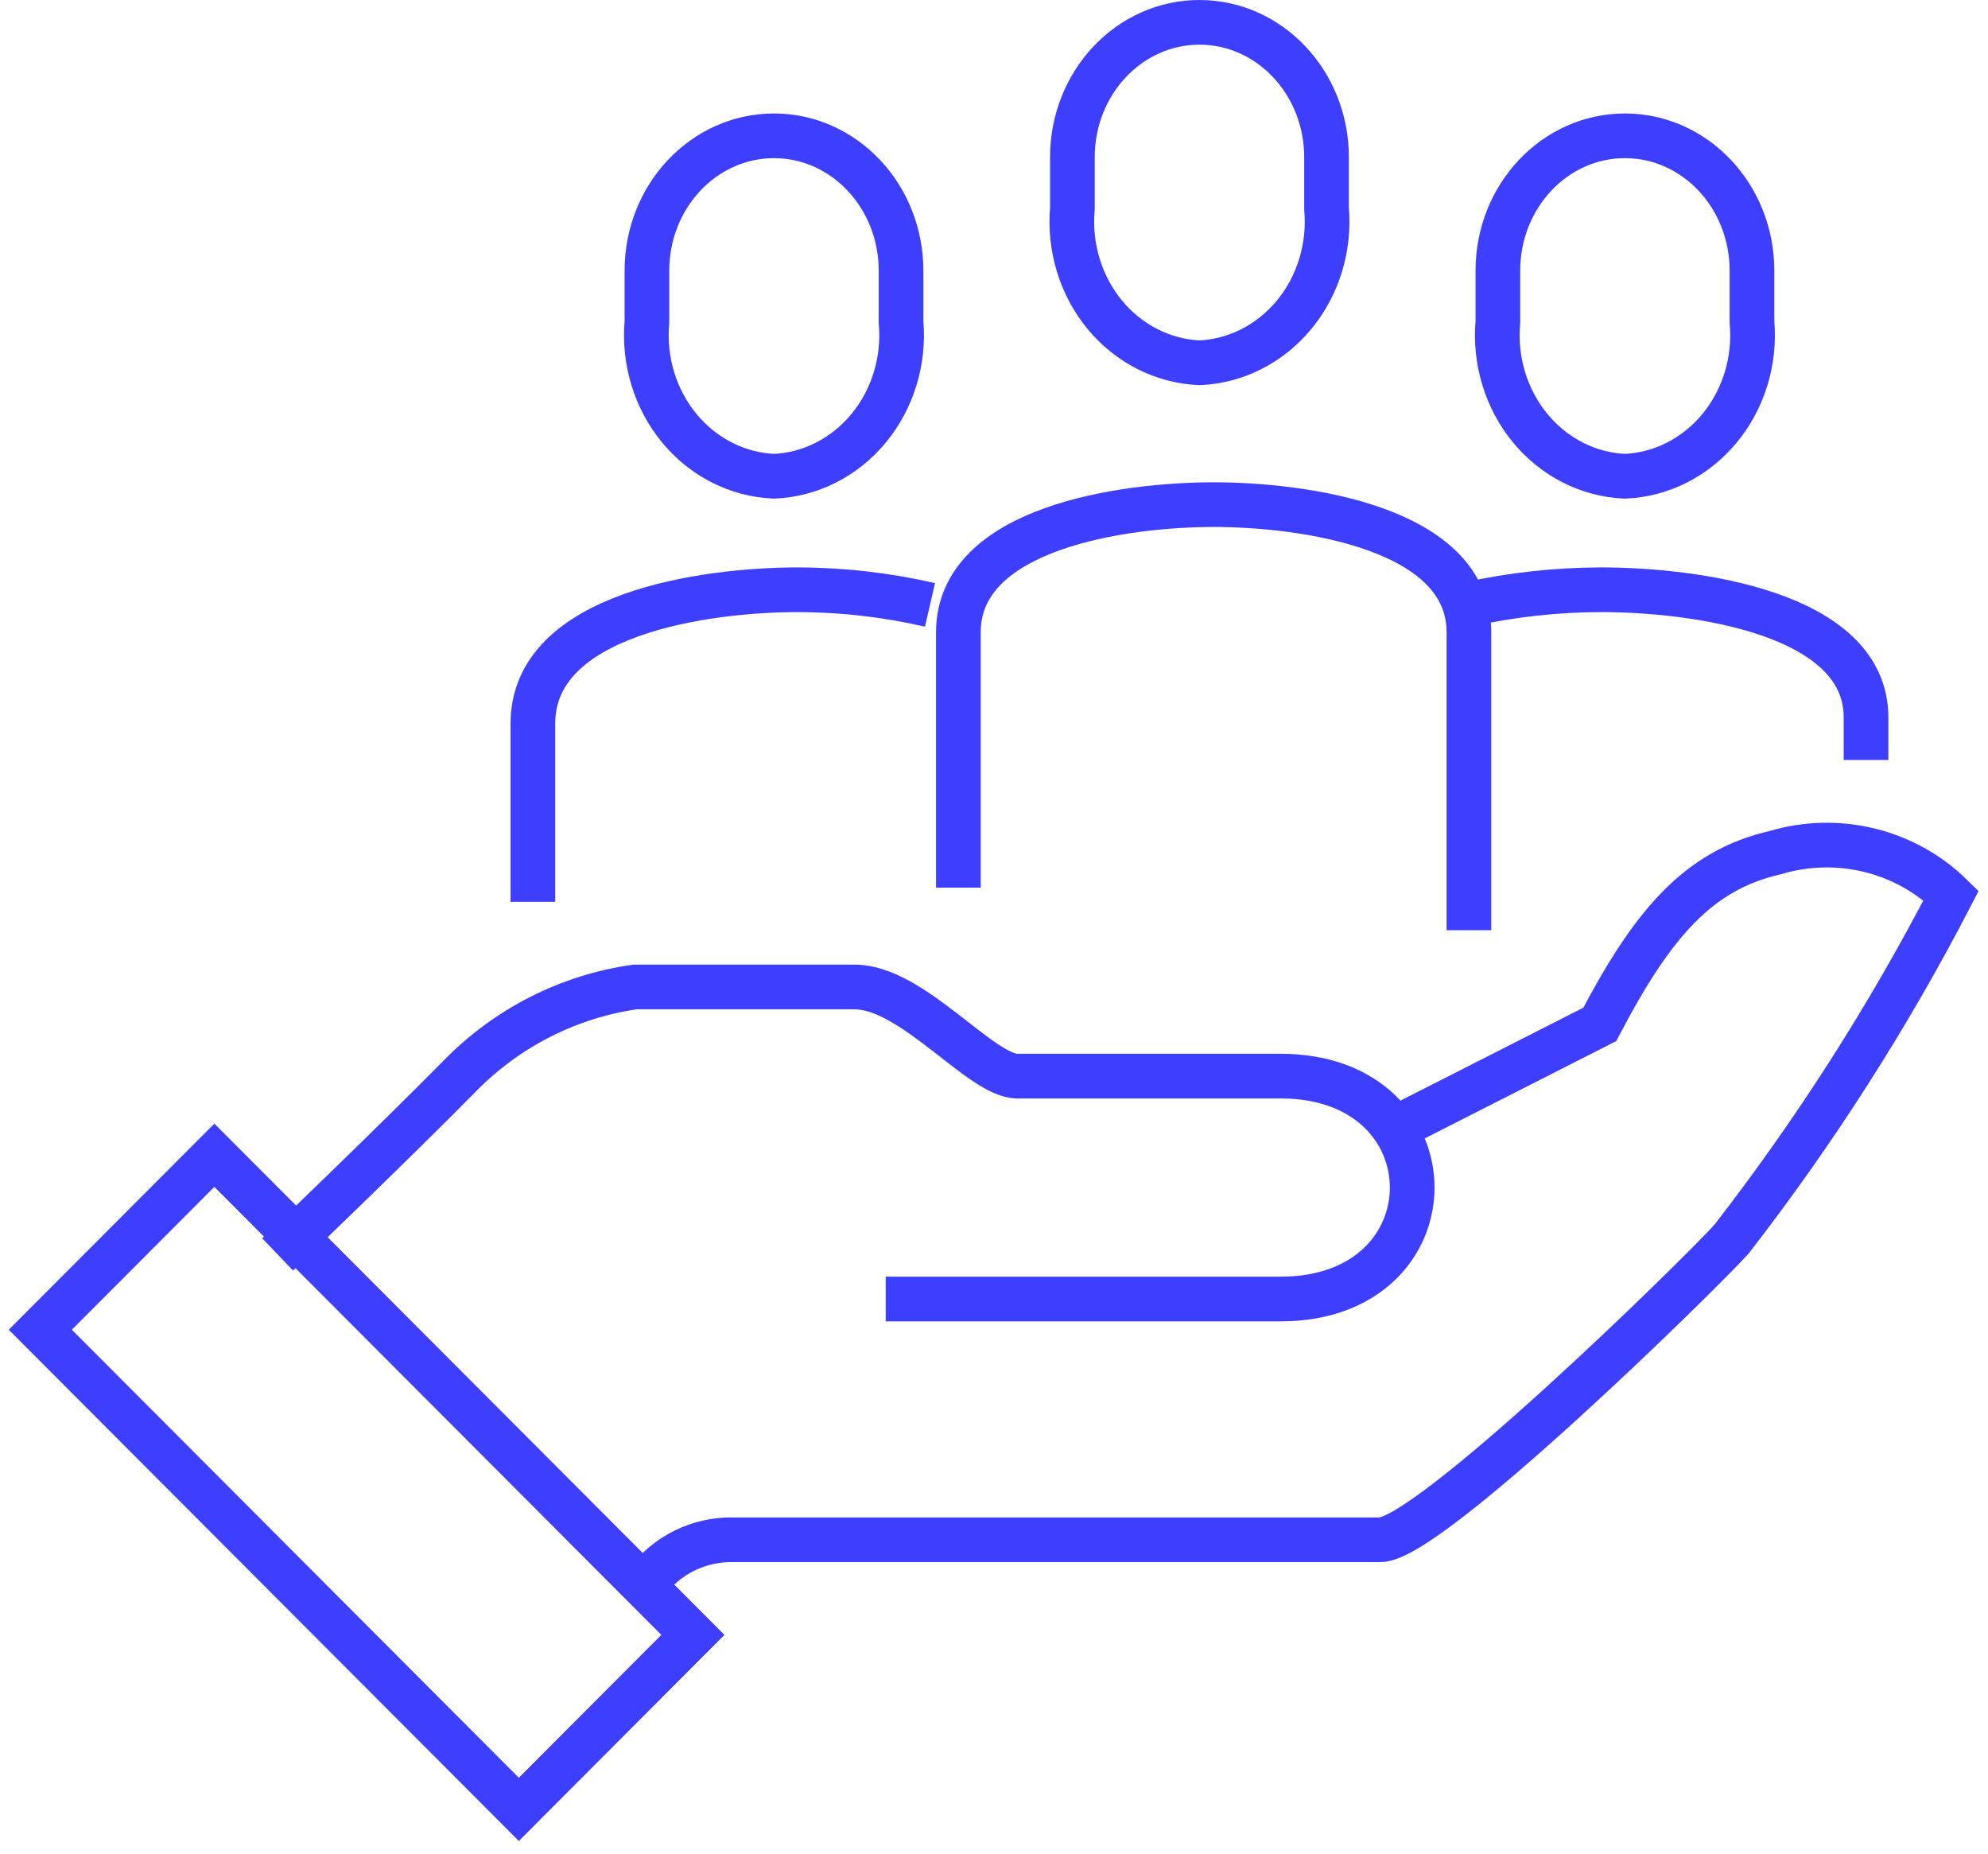
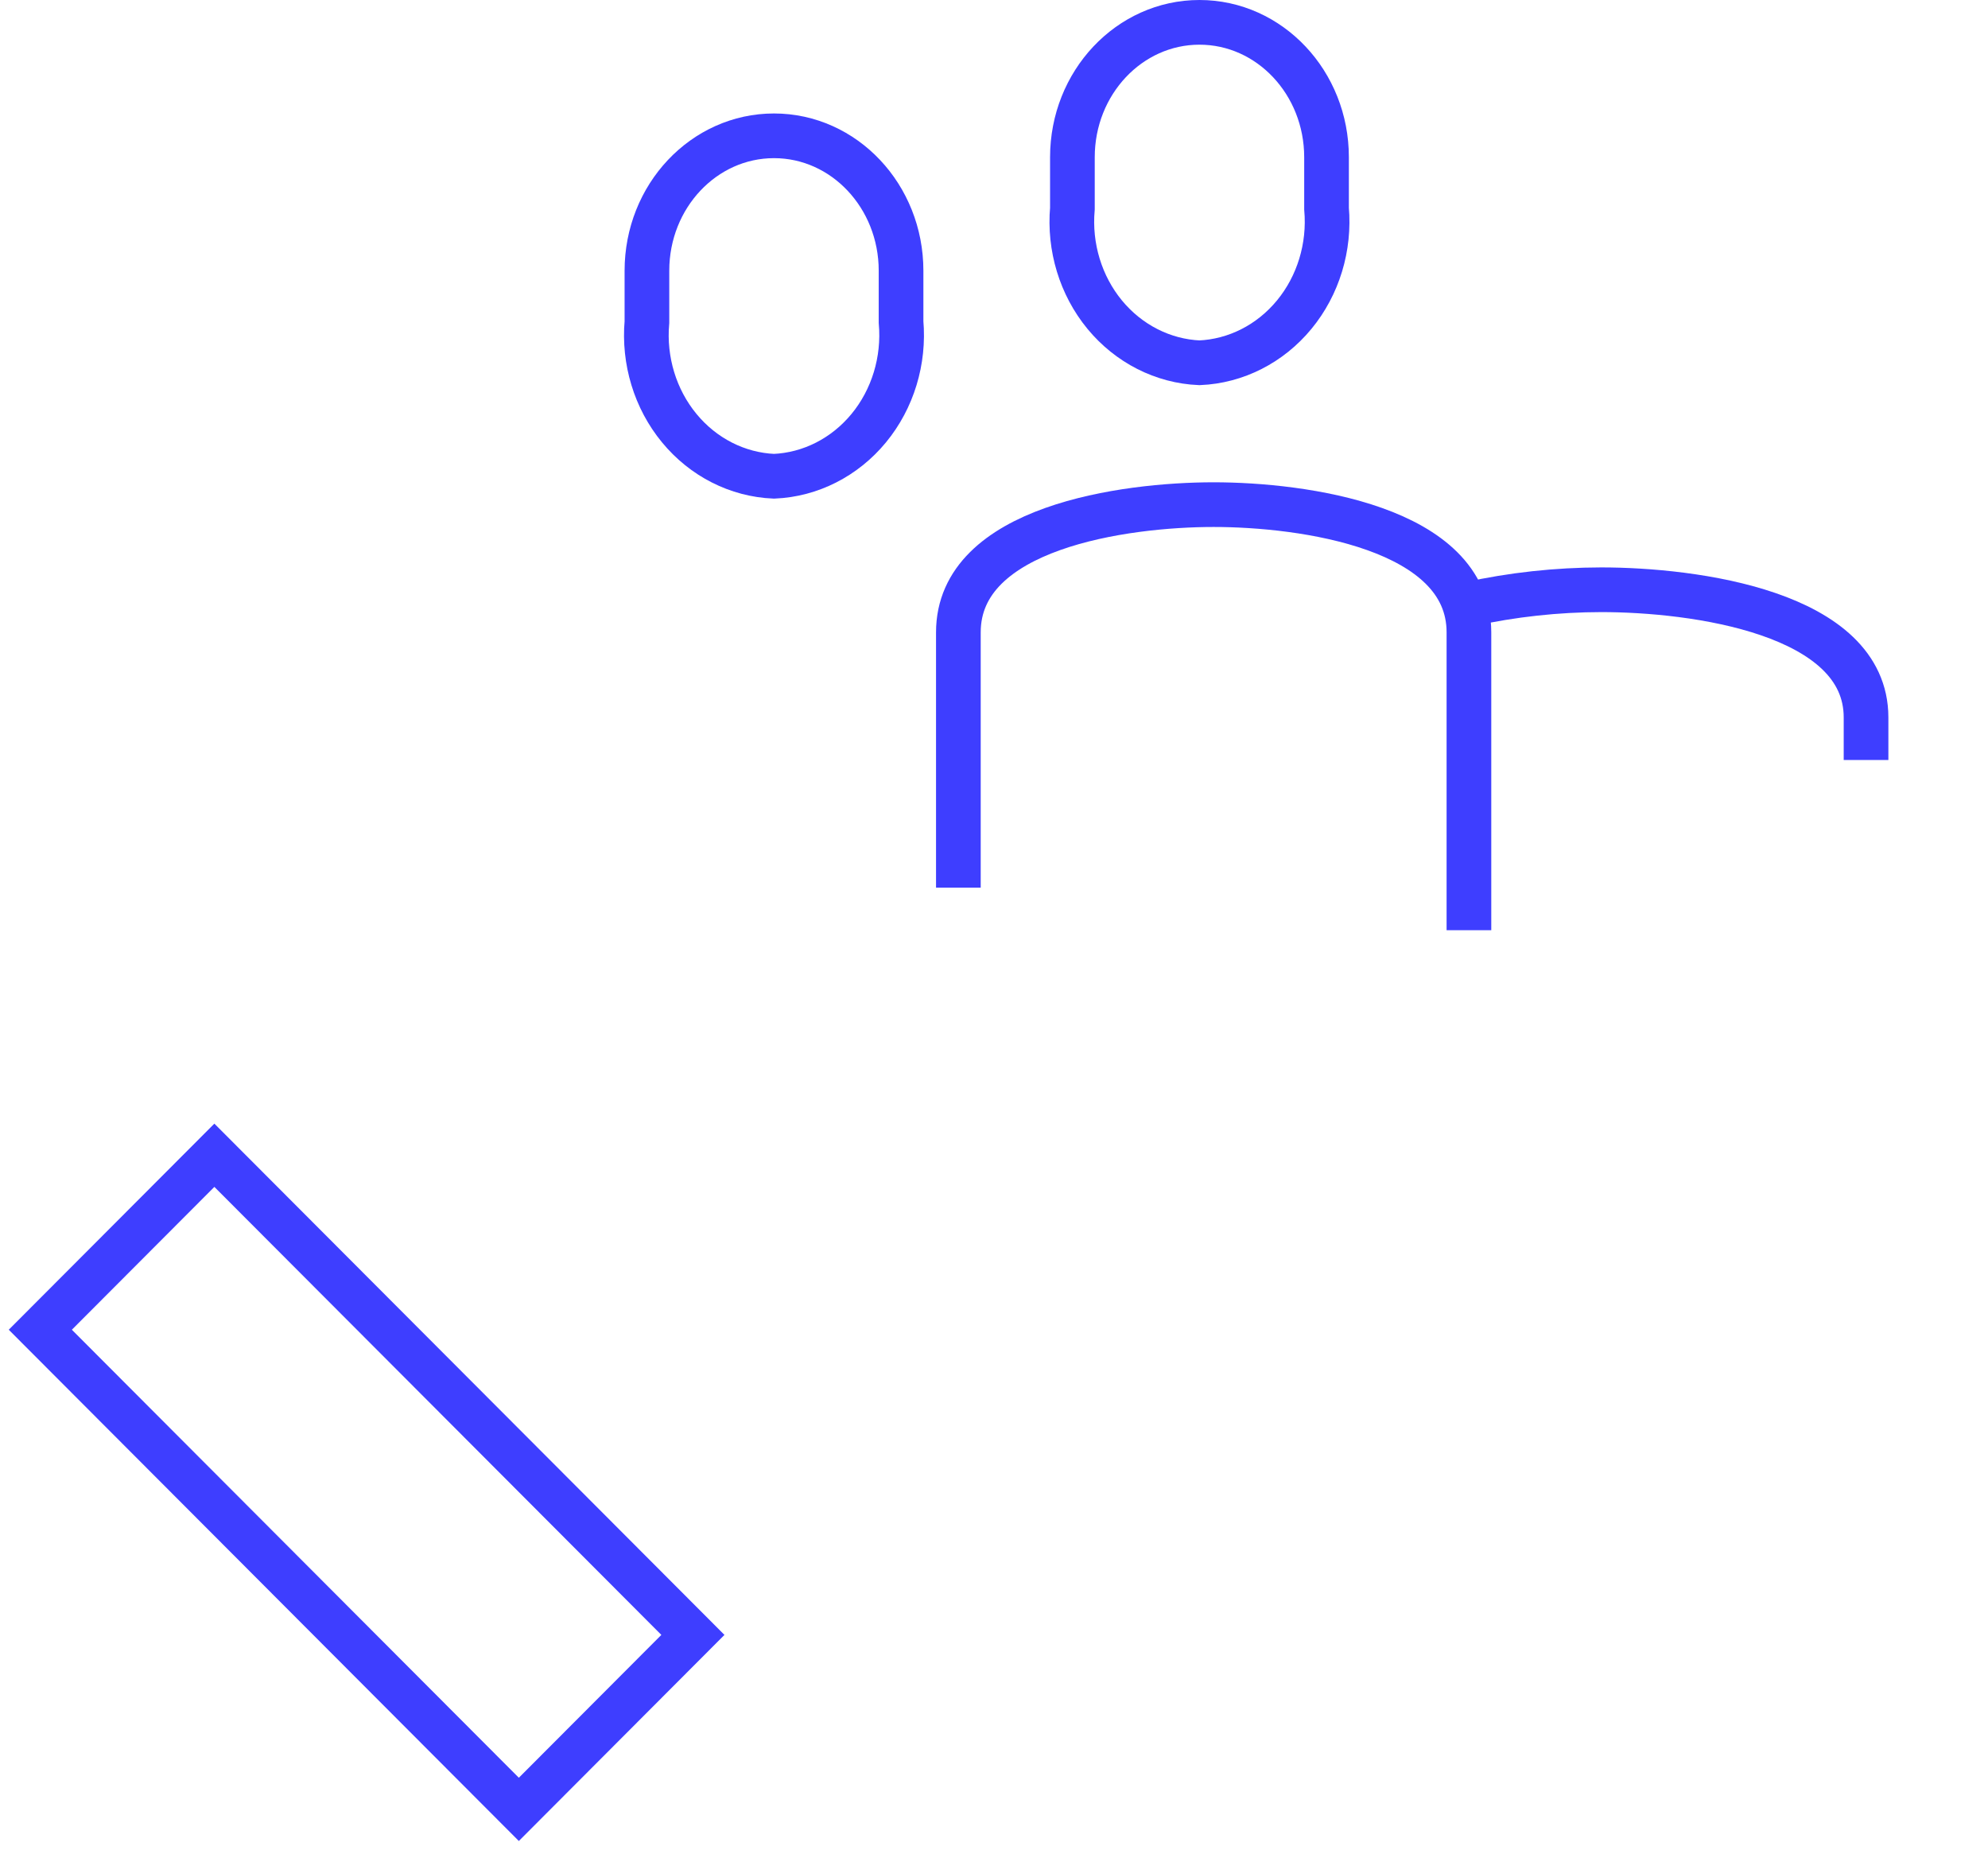
<svg xmlns="http://www.w3.org/2000/svg" width="89px" height="83px" viewBox="0 0 89 83" version="1.1">
  <title>applies</title>
  <g id="Page-1" stroke="none" stroke-width="1" fill="none" fill-rule="evenodd">
    <g id="applies" transform="translate(1, 1)" stroke="#3E3EFF" stroke-width="2">
-       <path d="M27.937,69.841 C28.836,68.598 30.312,67.877 31.869,67.919 L60.79,67.919 C62.972,67.919 75.005,56.135 76.519,54.462 C80.261,49.635 83.551,44.488 86.349,39.083 C84.293,37.069 81.268,36.33 78.485,37.161 C75.005,37.949 72.96,40.391 70.62,44.851 L61.616,49.426" id="Path" />
-       <path d="M38.652,57.143 L56.33,57.143 C64.186,57.143 64.186,47.166 56.33,47.166 L44.545,47.166 C42.914,47.166 39.85,43.175 37.258,43.175 L27.437,43.175 C24.459,43.596 21.699,44.998 19.58,47.166 C16.634,50.159 11.429,55.147 11.429,55.147" id="Path" />
      <polygon id="Rectangle" transform="translate(15.412, 65.347) rotate(-45) translate(-15.412, -65.347) " points="9.912 50.189 20.944 50.177 20.912 80.506 9.88 80.518" />
      <path d="M52.698,15.238 C54.331,15.168 55.865,14.389 56.94,13.084 C58.016,11.778 58.539,10.061 58.387,8.334 L58.387,6.039 C58.387,2.704 55.84,0 52.698,0 C49.557,0 47.01,2.704 47.01,6.039 L47.01,8.334 C46.858,10.061 47.381,11.778 48.456,13.084 C49.532,14.389 51.066,15.168 52.698,15.238 Z" id="Path" />
-       <path d="M71.746,20.317 C73.379,20.248 74.912,19.469 75.988,18.163 C77.064,16.858 77.587,15.14 77.434,13.413 L77.434,11.118 C77.434,7.783 74.888,5.079 71.746,5.079 C68.604,5.079 66.058,7.783 66.058,11.118 L66.058,13.413 C65.905,15.14 66.428,16.858 67.504,18.163 C68.58,19.469 70.113,20.248 71.746,20.317 Z" id="Path" />
      <path d="M33.651,20.317 C35.283,20.248 36.817,19.469 37.893,18.163 C38.968,16.858 39.491,15.14 39.339,13.413 L39.339,11.118 C39.339,7.783 36.792,5.079 33.651,5.079 C30.509,5.079 27.962,7.783 27.962,11.118 L27.962,13.413 C27.81,15.14 28.333,16.858 29.409,18.163 C30.484,19.469 32.018,20.248 33.651,20.317 Z" id="Path" />
      <path d="M64.762,40.635 L64.762,27.302 C64.762,22.597 57.314,21.587 53.333,21.587 C49.352,21.587 41.905,22.597 41.905,27.302 L41.905,38.73" id="Path" />
      <path d="M82.54,33.016 L82.54,31.111 C82.54,26.406 74.816,25.397 70.688,25.397 C68.694,25.4 66.706,25.617 64.762,26.044" id="Path" />
-       <path d="M22.857,39.365 L22.857,31.383 C22.857,26.454 30.6,25.397 34.709,25.397 C36.703,25.4 38.691,25.627 40.635,26.075" id="Path" />
    </g>
  </g>
</svg>